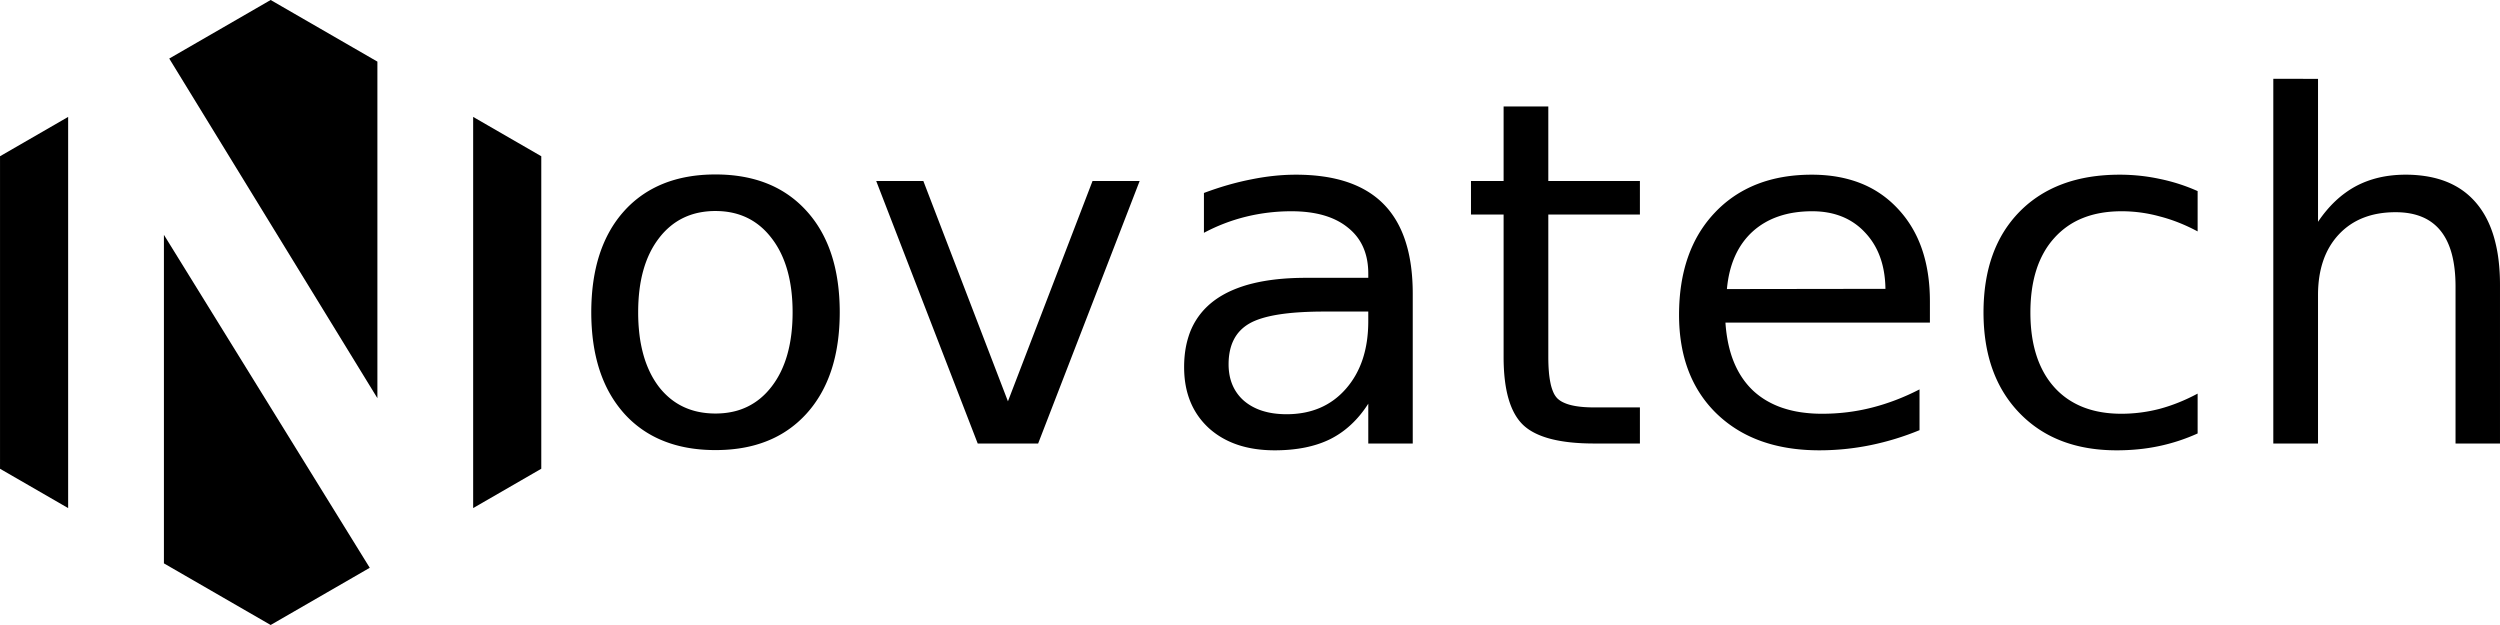
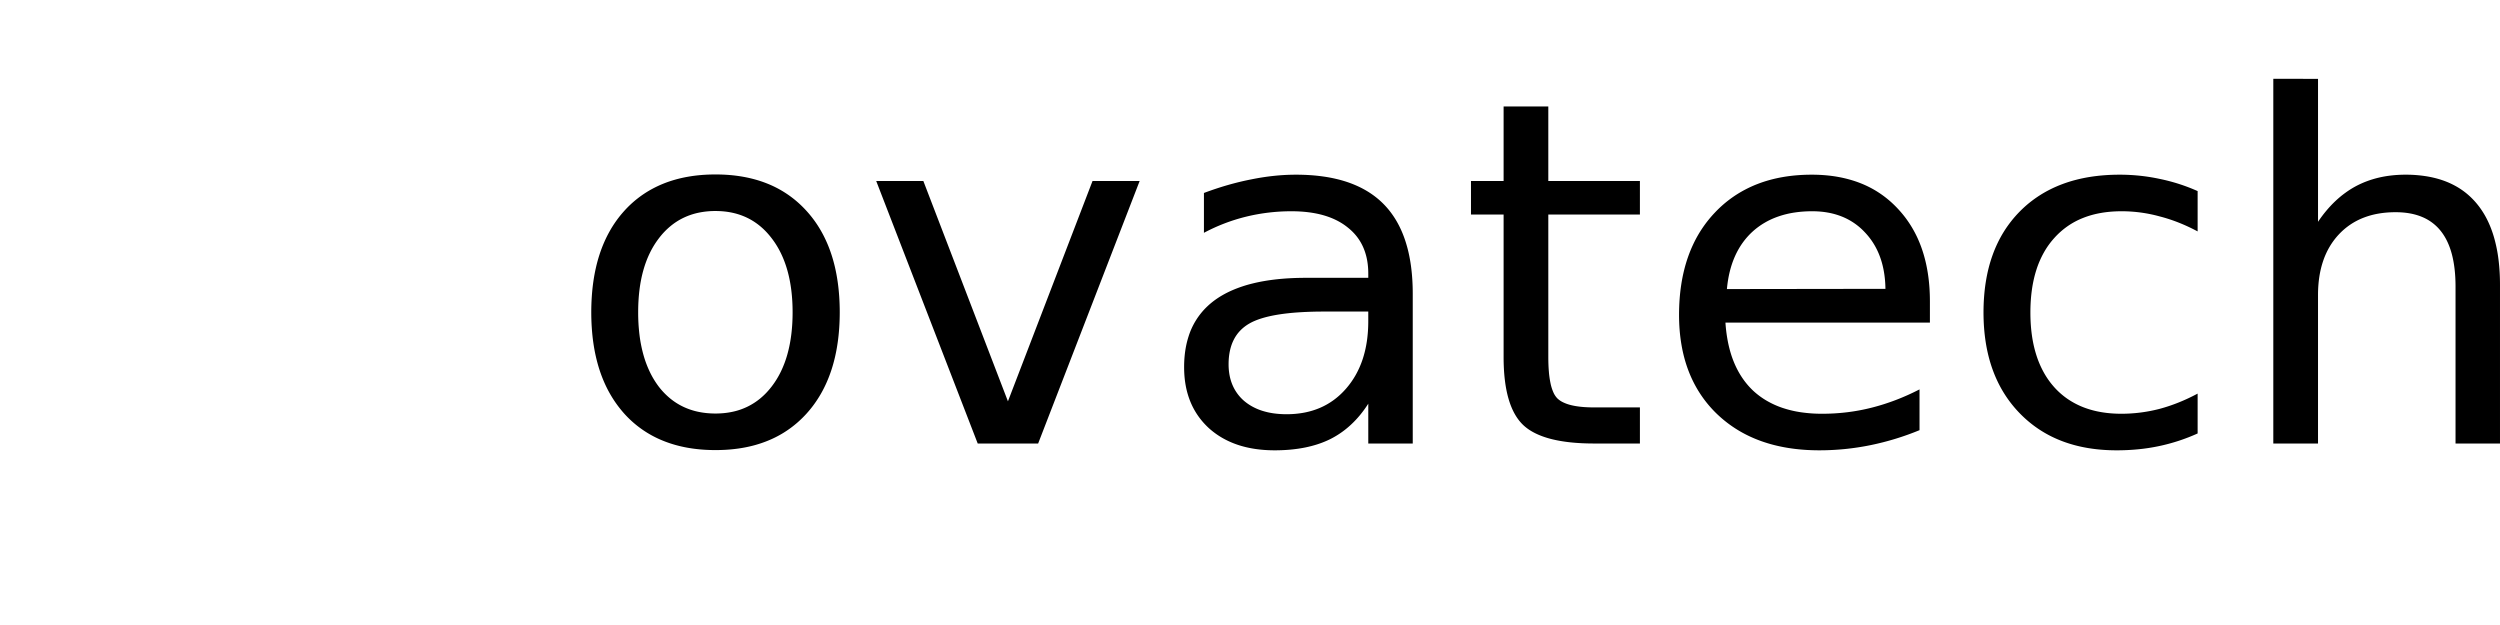
<svg xmlns="http://www.w3.org/2000/svg" xmlns:ns1="http://sodipodi.sourceforge.net/DTD/sodipodi-0.dtd" xmlns:ns2="http://www.inkscape.org/namespaces/inkscape" width="1000" height="250" viewBox="0 0 264.58 66.146" version="1.1" id="svg2" ns1:docname="header_logo - Copia.svg" ns2:version="1.4 (86a8ad7, 2024-10-11)">
  <defs id="defs2" />
  <ns1:namedview id="namedview2" pagecolor="#ffffff" bordercolor="#000000" borderopacity="0.25" ns2:showpageshadow="2" ns2:pageopacity="0.0" ns2:pagecheckerboard="0" ns2:deskcolor="#d1d1d1" ns2:zoom="3.29" ns2:cx="500.15198" ns2:cy="125.07599" ns2:window-width="3440" ns2:window-height="1369" ns2:window-x="-8" ns2:window-y="-8" ns2:window-maximized="1" ns2:current-layer="svg2" />
  <g fill="#37474f" id="g2" style="fill:#000000">
    <g stroke-width=".269" id="g1" style="fill:#000000">
      <path d="M240.59 8.342V46.94h4.732v-15.7c0-.679.046-1.32.137-1.928.092-.606.23-1.177.413-1.713s.412-1.035.687-1.499c.275-.464.596-.892.962-1.285a7.08 7.08 0 0 1 1.2-1.03c.435-.295.902-.54 1.403-.737a8.217 8.217 0 0 1 1.603-.442c.568-.098 1.17-.147 1.805-.147.528 0 1.024.04 1.487.122.462.082.891.204 1.288.367a4.894 4.894 0 0 1 1.982 1.47c.265.327.496.695.694 1.104s.364.86.496 1.352c.132.492.23 1.025.297 1.6.066.574.1 1.19.1 1.848V46.94h4.705V30.172c0-.96-.052-1.86-.158-2.702a15.175 15.175 0 0 0-.475-2.352c-.105-.363-.224-.712-.356-1.045s-.277-.652-.435-.957a9.067 9.067 0 0 0-.515-.87 8.314 8.314 0 0 0-1.264-1.479 7.717 7.717 0 0 0-1.566-1.116 8.432 8.432 0 0 0-.896-.419 9.364 9.364 0 0 0-.971-.325c-.336-.093-.685-.17-1.046-.233a13.702 13.702 0 0 0-2.318-.186c-.499 0-.983.026-1.453.078-.47.051-.926.129-1.367.232a10.33 10.33 0 0 0-1.28.388c-.413.155-.811.336-1.195.542a9.85 9.85 0 0 0-1.1.7c-.356.259-.698.545-1.029.857s-.648.651-.954 1.016c-.306.365-.6.756-.88 1.174V8.344zM224.32 18.488c-.558 0-1.102.02-1.63.061s-1.044.101-1.543.182c-.5.082-.984.183-1.454.305-.47.121-.924.263-1.364.426-.44.162-.866.345-1.276.547a12.425 12.425 0 0 0-2.286 1.46 12.329 12.329 0 0 0-3.348 4.242c-.2.415-.38.846-.54 1.292-.16.445-.3.905-.42 1.381s-.219.967-.299 1.473c-.08.506-.14 1.026-.18 1.562a22.243 22.243 0 0 0 0 3.286c.04.53.1 1.044.179 1.545.079.5.178.987.297 1.46.12.472.258.93.417 1.372.159.444.338.873.536 1.288a12.704 12.704 0 0 0 1.429 2.316 12.7 12.7 0 0 0 1.888 1.953 12.142 12.142 0 0 0 2.238 1.48c.4.205.815.39 1.243.554.429.164.871.308 1.327.431.456.124.926.226 1.41.308.484.082.981.144 1.493.185a19.69 19.69 0 0 0 1.576.062c.793 0 1.562-.037 2.308-.112a19.887 19.887 0 0 0 4.253-.893 19.682 19.682 0 0 0 2.007-.781v-4.217c-.665.356-1.332.668-2.001.936-.67.27-1.34.494-2.014.676a16.078 16.078 0 0 1-4.041.521c-.764 0-1.484-.058-2.162-.175a9.648 9.648 0 0 1-1.905-.525 8.374 8.374 0 0 1-1.65-.876 7.897 7.897 0 0 1-1.394-1.227 8.541 8.541 0 0 1-1.108-1.555 9.967 9.967 0 0 1-.79-1.837c-.212-.66-.37-1.365-.476-2.119-.105-.753-.158-1.554-.158-2.401s.053-1.648.158-2.4c.106-.753.264-1.458.475-2.115a9.863 9.863 0 0 1 .791-1.83 8.421 8.421 0 0 1 1.108-1.544 8.195 8.195 0 0 1 1.394-1.237 7.965 7.965 0 0 1 1.65-.883c.593-.236 1.228-.413 1.905-.53s1.399-.177 2.162-.177a15.177 15.177 0 0 1 4.041.546c.674.173 1.345.392 2.014.657.67.265 1.336.575 2.001.93v-4.267a19.355 19.355 0 0 0-4.015-1.29c-.69-.148-1.39-.26-2.097-.335a20.535 20.535 0 0 0-2.15-.111zM191.74 18.488c-.537 0-1.06.021-1.57.063-.51.042-1.005.104-1.488.188-.482.084-.95.189-1.405.314-.455.126-.896.272-1.324.44s-.84.356-1.24.565a12.137 12.137 0 0 0-3.23 2.449 12.727 12.727 0 0 0-2.306 3.392c-.197.422-.375.858-.532 1.308-.158.451-.296.916-.414 1.396-.119.48-.217.975-.296 1.485-.079.51-.138 1.033-.178 1.572-.039.54-.059 1.093-.059 1.662 0 .55.02 1.085.062 1.606.042.522.104 1.03.188 1.522.083.493.186.972.311 1.436.125.465.27.916.437 1.352s.353.858.561 1.265.436.802.686 1.181a12.299 12.299 0 0 0 1.745 2.105 12.86 12.86 0 0 0 3.411 2.358c.423.202.862.383 1.315.545.453.16.92.302 1.403.423.482.12.98.221 1.492.302.512.08 1.039.141 1.58.181.542.04 1.098.06 1.67.06a26.999 26.999 0 0 0 5.396-.545 28.736 28.736 0 0 0 5.193-1.587V41.21c-.836.43-1.675.806-2.52 1.128s-1.692.591-2.545.806a20.64 20.64 0 0 1-2.577.484c-.874.108-1.762.161-2.666.161a15.2 15.2 0 0 1-2.212-.153 11.321 11.321 0 0 1-1.957-.46 9.068 9.068 0 0 1-1.701-.768 8.15 8.15 0 0 1-1.445-1.074 8.157 8.157 0 0 1-1.16-1.38c-.34-.507-.63-1.06-.874-1.659s-.438-1.245-.585-1.938a15.532 15.532 0 0 1-.297-2.217h21.638v-2.232c0-.517-.017-1.02-.052-1.51s-.088-.965-.159-1.428a15.8 15.8 0 0 0-.264-1.347 13.997 13.997 0 0 0-.369-1.265 12.7 12.7 0 0 0-.475-1.185 11.834 11.834 0 0 0-1.266-2.123c-.246-.327-.51-.64-.79-.94-.28-.302-.572-.585-.877-.849a10.647 10.647 0 0 0-3.082-1.868c-.38-.15-.774-.282-1.18-.395s-.824-.208-1.255-.284a14.785 14.785 0 0 0-1.33-.17 17.083 17.083 0 0 0-1.408-.056zm.051 3.87c.58 0 1.131.047 1.653.14a7.515 7.515 0 0 1 1.48.418 6.73 6.73 0 0 1 2.443 1.675c.354.372.665.775.932 1.21.268.435.492.902.673 1.4.181.498.32 1.028.414 1.59.095.56.147 1.153.155 1.778l-16.778.024c.06-.653.16-1.27.303-1.85.143-.579.328-1.122.554-1.629.226-.506.493-.976.802-1.409.31-.433.66-.83 1.052-1.189.396-.36.825-.674 1.287-.944.461-.27.955-.495 1.482-.674a9.677 9.677 0 0 1 1.677-.405 12.45 12.45 0 0 1 1.871-.135zM159.13 11.269v7.888h-3.453v3.548h3.453v15.08c0 .869.043 1.67.13 2.404.085.733.215 1.4.388 2 .172.599.388 1.131.647 1.596.13.233.27.449.421.648.151.199.313.38.486.546.172.163.362.316.57.46.208.142.434.275.677.397.486.245 1.042.45 1.668.613s1.324.285 2.091.367c.767.082 1.605.122 2.513.122h4.834v-3.82h-4.834c-.49 0-.94-.02-1.348-.06s-.775-.1-1.1-.181a4.197 4.197 0 0 1-.856-.303 2.306 2.306 0 0 1-.61-.423 2.18 2.18 0 0 1-.413-.635 4.747 4.747 0 0 1-.296-.94 9.83 9.83 0 0 1-.177-1.243c-.04-.465-.06-.981-.06-1.547V22.705h9.694v-3.548h-9.694v-7.888zM137.16 18.488c-.767 0-1.546.041-2.334.124-.789.083-1.588.207-2.398.372-.81.157-1.633.356-2.468.595s-1.684.521-2.545.844v4.217a19.152 19.152 0 0 1 4.476-1.712c.776-.19 1.563-.332 2.36-.427a20.437 20.437 0 0 1 2.423-.143c.643 0 1.251.036 1.822.109.572.072 1.107.18 1.605.325s.962.326 1.388.543c.426.217.816.47 1.17.76.358.285.671.6.94.945.269.345.492.72.671 1.126s.314.84.403 1.305c.09.465.135.96.135 1.485v.447h-6.6c-1.07 0-2.073.05-3.011.148-.938.1-1.81.248-2.615.447a13.43 13.43 0 0 0-2.22.744c-.336.149-.656.31-.96.484-.304.173-.59.36-.862.558-.268.198-.52.409-.755.631a7.46 7.46 0 0 0-2.014 3.247c-.1.318-.185.649-.252.991-.067.343-.117.698-.151 1.064-.034.367-.05.746-.05 1.136 0 .67.053 1.306.161 1.909a8.63 8.63 0 0 0 .484 1.707c.216.535.485 1.037.808 1.505s.7.903 1.13 1.304c.435.397.907.744 1.416 1.041.51.298 1.056.546 1.64.745s1.206.347 1.864.446 1.355.149 2.088.149c.58 0 1.137-.025 1.672-.075s1.048-.124 1.538-.223.958-.223 1.404-.372a9.988 9.988 0 0 0 1.269-.52 9.414 9.414 0 0 0 2.206-1.545c.335-.312.653-.651.954-1.018.302-.367.587-.761.856-1.183v4.217h4.706V31.09c0-1.059-.065-2.05-.192-2.974a16.394 16.394 0 0 0-.24-1.336 13.76 13.76 0 0 0-.336-1.234 11.742 11.742 0 0 0-.431-1.135c-.16-.36-.336-.705-.528-1.033-.192-.327-.4-.638-.623-.932a8.637 8.637 0 0 0-1.536-1.565 9.104 9.104 0 0 0-.915-.635 9.935 9.935 0 0 0-1.013-.537c-.354-.162-.725-.31-1.111-.44a13.09 13.09 0 0 0-1.21-.341c-.42-.098-.856-.18-1.308-.244a18.639 18.639 0 0 0-1.407-.147c-.485-.032-.986-.049-1.504-.049zm2.967 14.486h4.68v1.017c0 .744-.049 1.452-.148 2.122-.1.671-.248 1.305-.446 1.903a9.393 9.393 0 0 1-.744 1.682 8.727 8.727 0 0 1-1.04 1.462c-.392.446-.817.837-1.274 1.172s-.947.614-1.47.837-1.076.39-1.663.502a9.946 9.946 0 0 1-1.86.167 9.78 9.78 0 0 1-1.345-.088 7.388 7.388 0 0 1-1.2-.265 5.932 5.932 0 0 1-1.051-.442 5.263 5.263 0 0 1-.905-.618 4.59 4.59 0 0 1-1.227-1.687 4.998 4.998 0 0 1-.307-1.03 6.254 6.254 0 0 1-.103-1.153c0-.508.046-.98.138-1.414.091-.434.229-.83.412-1.19s.412-.683.687-.968c.275-.285.596-.533.963-.744.366-.21.806-.395 1.318-.553s1.099-.29 1.757-.396c.659-.105 1.39-.184 2.195-.237a40.47 40.47 0 0 1 2.633-.079zM92.731 19.157l10.743 27.782h6.394l10.743-27.782h-4.987l-8.952 23.317-8.952-23.317zM75.723 18.463c-.514 0-1.014.02-1.5.06s-.958.101-1.416.182c-.458.08-.903.181-1.334.302-.43.121-.847.262-1.25.423-.402.162-.791.343-1.167.545a11.046 11.046 0 0 0-3.001 2.358 11.846 11.846 0 0 0-1.522 2.12 12.96 12.96 0 0 0-.598 1.2c-.181.416-.345.847-.49 1.294-.145.446-.271.908-.38 1.386-.109.477-.2.97-.272 1.479a21.22 21.22 0 0 0-.163 1.572 24.85 24.85 0 0 0 0 3.324c.037.538.09 1.06.163 1.568.073.508.163 1 .272 1.477.109.477.235.939.38 1.385.145.447.309.878.49 1.294s.38.817.598 1.202a12.305 12.305 0 0 0 1.522 2.13 11.065 11.065 0 0 0 4.169 2.902c.402.162.819.303 1.25.424.43.12.874.221 1.333.302.458.08.93.141 1.416.181.486.04.986.06 1.5.06.512 0 1.01-.02 1.494-.06s.954-.1 1.41-.181c.457-.08.9-.181 1.33-.302.429-.121.844-.262 1.246-.424a11.043 11.043 0 0 0 3.245-1.995 11.575 11.575 0 0 0 1.739-1.926c.255-.355.493-.725.712-1.11.219-.386.42-.787.602-1.203s.347-.847.493-1.294c.146-.446.273-.908.383-1.385s.2-.97.273-1.477a21 21 0 0 0 .165-1.568 24.671 24.671 0 0 0 0-3.324 21.072 21.072 0 0 0-.165-1.572c-.073-.509-.164-1.002-.273-1.48s-.237-.939-.383-1.385c-.146-.447-.31-.878-.493-1.293-.183-.416-.383-.816-.602-1.2s-.457-.754-.712-1.107a11.861 11.861 0 0 0-1.739-1.921 11.088 11.088 0 0 0-3.245-1.996 12.3 12.3 0 0 0-1.247-.423c-.429-.12-.872-.222-1.329-.302-.456-.08-.926-.141-1.41-.182-.485-.04-.982-.06-1.494-.06zm0 3.87c.627 0 1.22.06 1.782.181s1.091.303 1.588.545c.496.241.96.544 1.392.907.432.362.83.786 1.197 1.27.367.479.688 1.001.963 1.567.274.565.504 1.173.687 1.824.183.651.32 1.345.412 2.082.092.737.138 1.517.138 2.34 0 .827-.046 1.61-.138 2.35-.091.74-.229 1.437-.412 2.09a10.961 10.961 0 0 1-.687 1.83c-.275.566-.596 1.088-.963 1.568s-.765.9-1.197 1.259a6.796 6.796 0 0 1-2.98 1.439c-.561.12-1.155.18-1.782.18-.635 0-1.237-.06-1.805-.179a7.129 7.129 0 0 1-1.603-.535 6.776 6.776 0 0 1-1.402-.891 7.669 7.669 0 0 1-1.201-1.248 9.154 9.154 0 0 1-.95-1.57 11.06 11.06 0 0 1-.68-1.835 14.412 14.412 0 0 1-.408-2.097 19.53 19.53 0 0 1-.136-2.361c0-.831.046-1.618.137-2.36s.23-1.44.413-2.093c.184-.653.413-1.262.688-1.826a9 9 0 0 1 .962-1.56c.366-.48.766-.899 1.199-1.258.432-.36.898-.66 1.397-.9a7.04 7.04 0 0 1 1.595-.54 8.624 8.624 0 0 1 1.794-.179z" id="path1" style="fill:#000000" />
    </g>
-     <path d="M28.642 0 17.91 6.197l22.029 35.942V6.521zM7.21 12.373 0 16.536V49.61l7.21 4.163zm42.864 0v41.399l7.21-4.163V16.536zm-32.728 12.48v34.77l11.296 6.522 10.492-6.057h-.006z" id="path2" style="fill:#000000" />
  </g>
</svg>